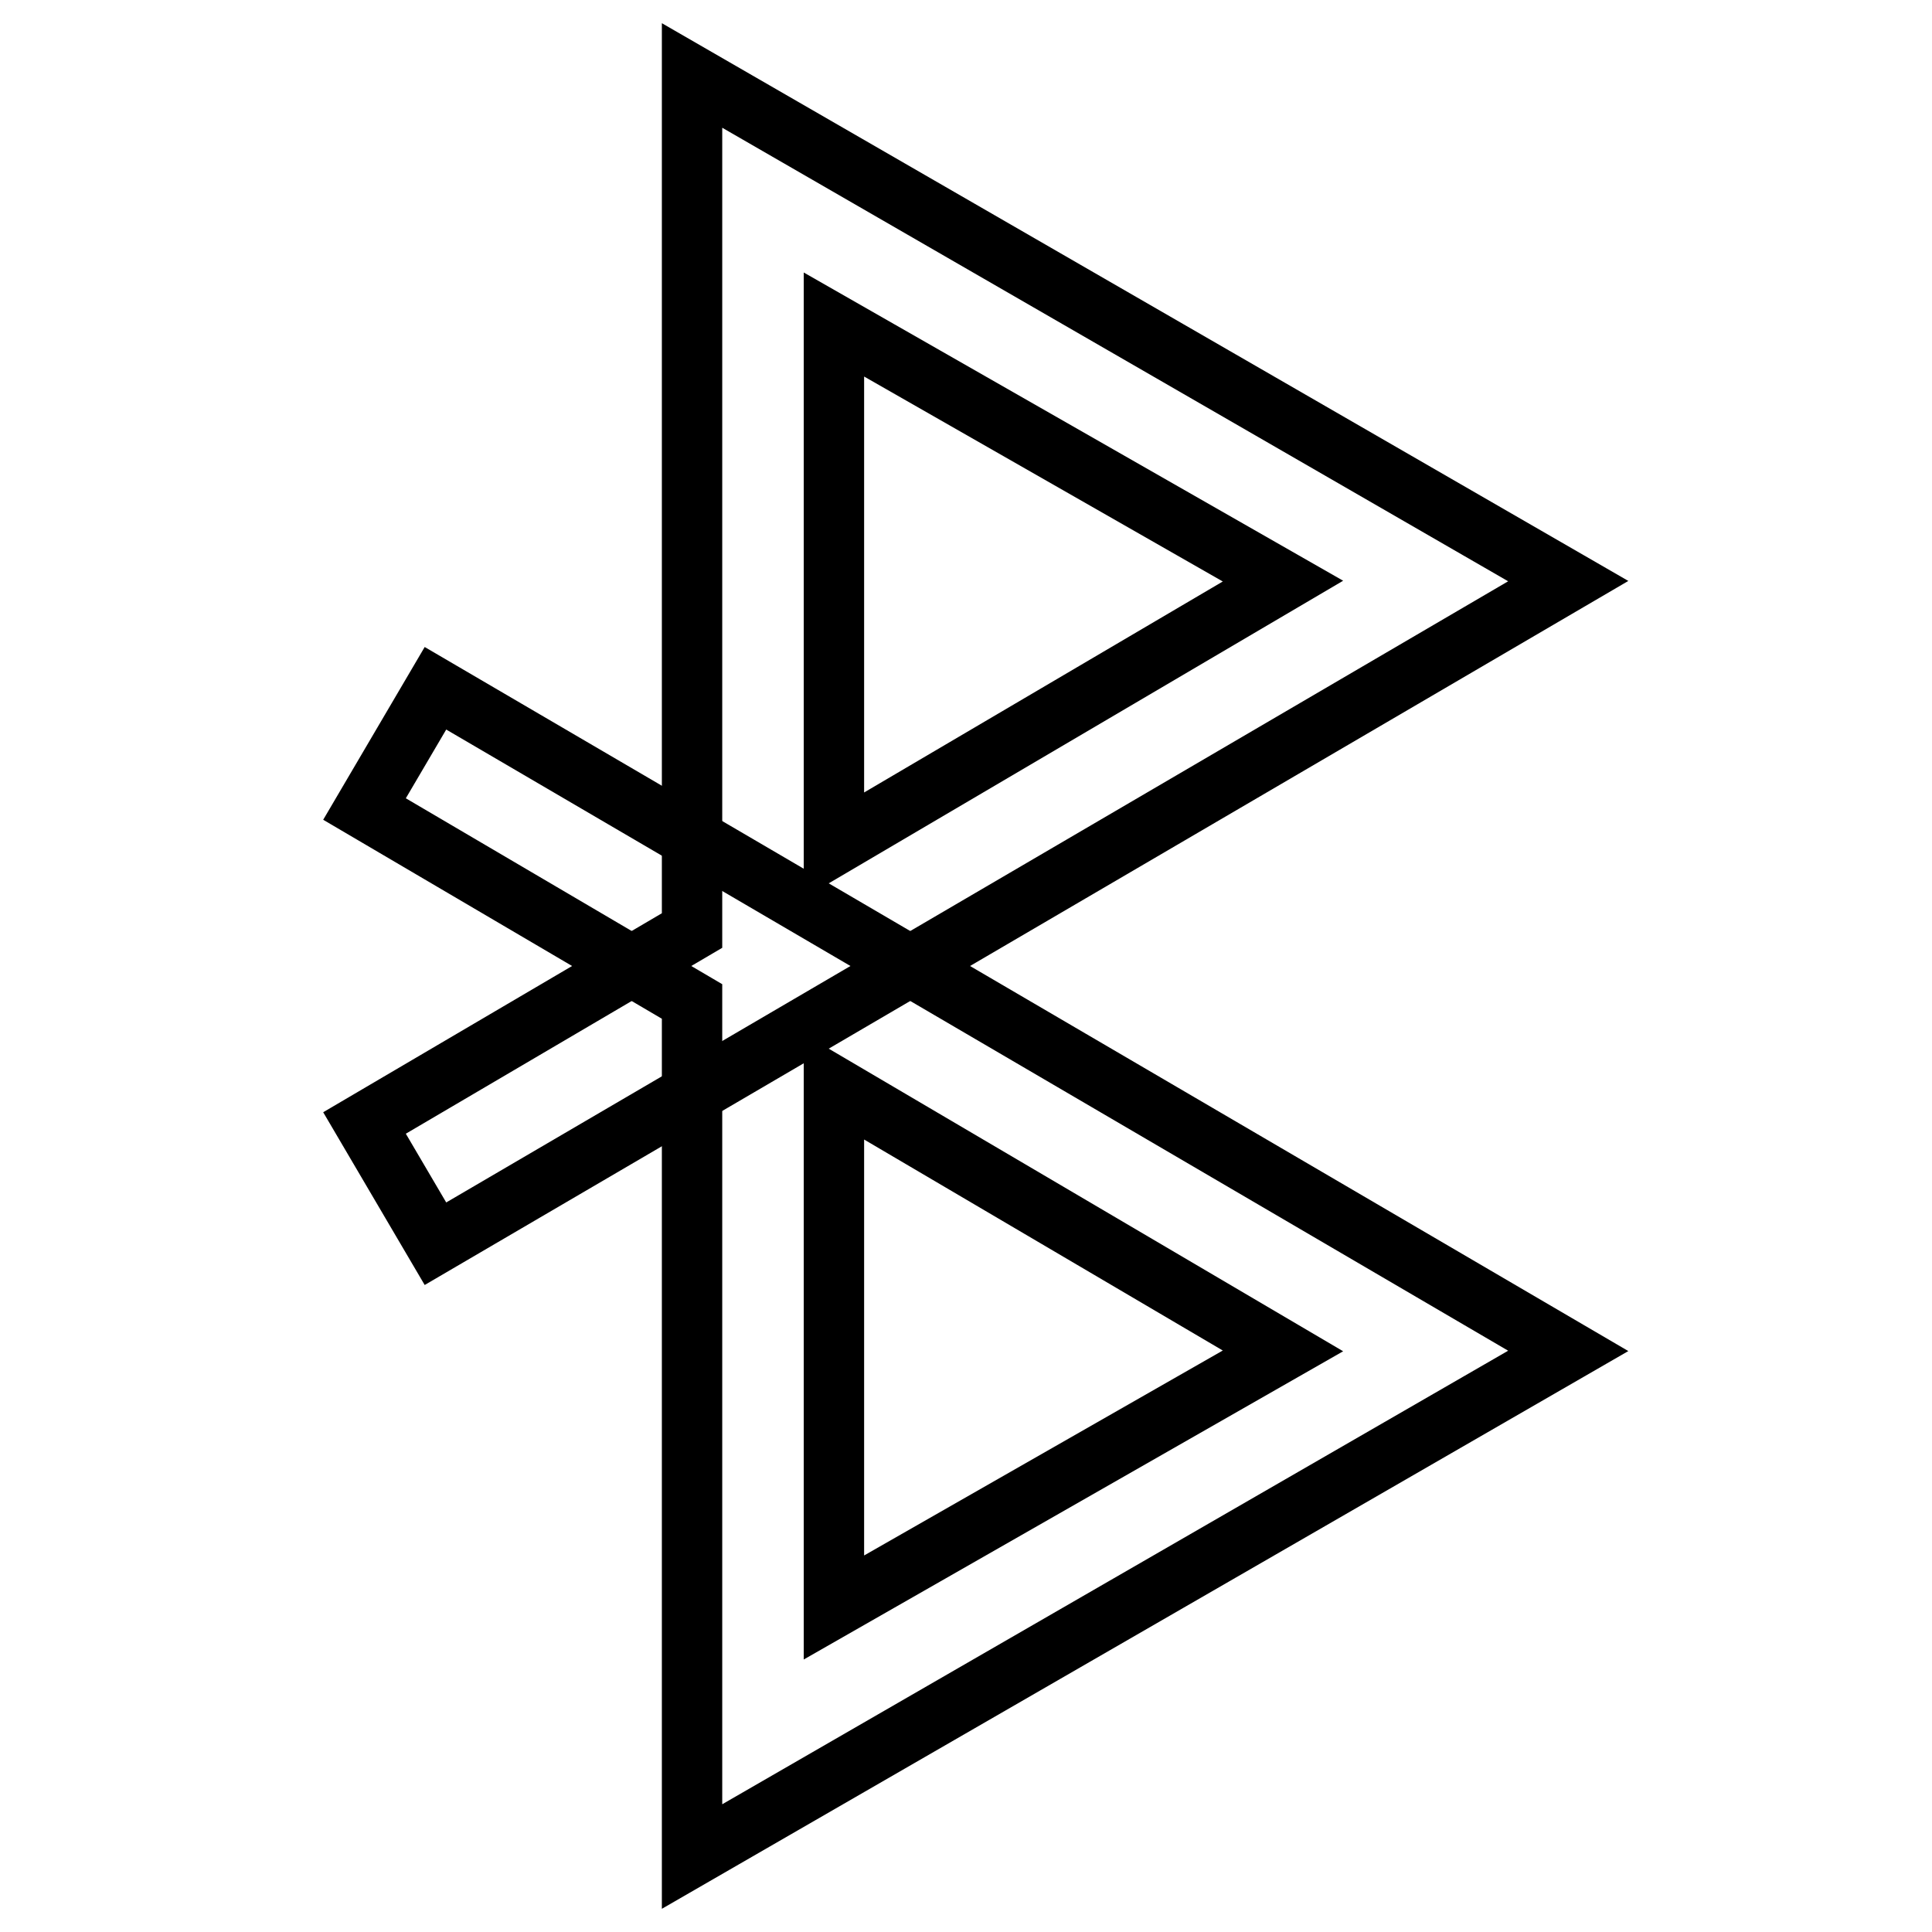
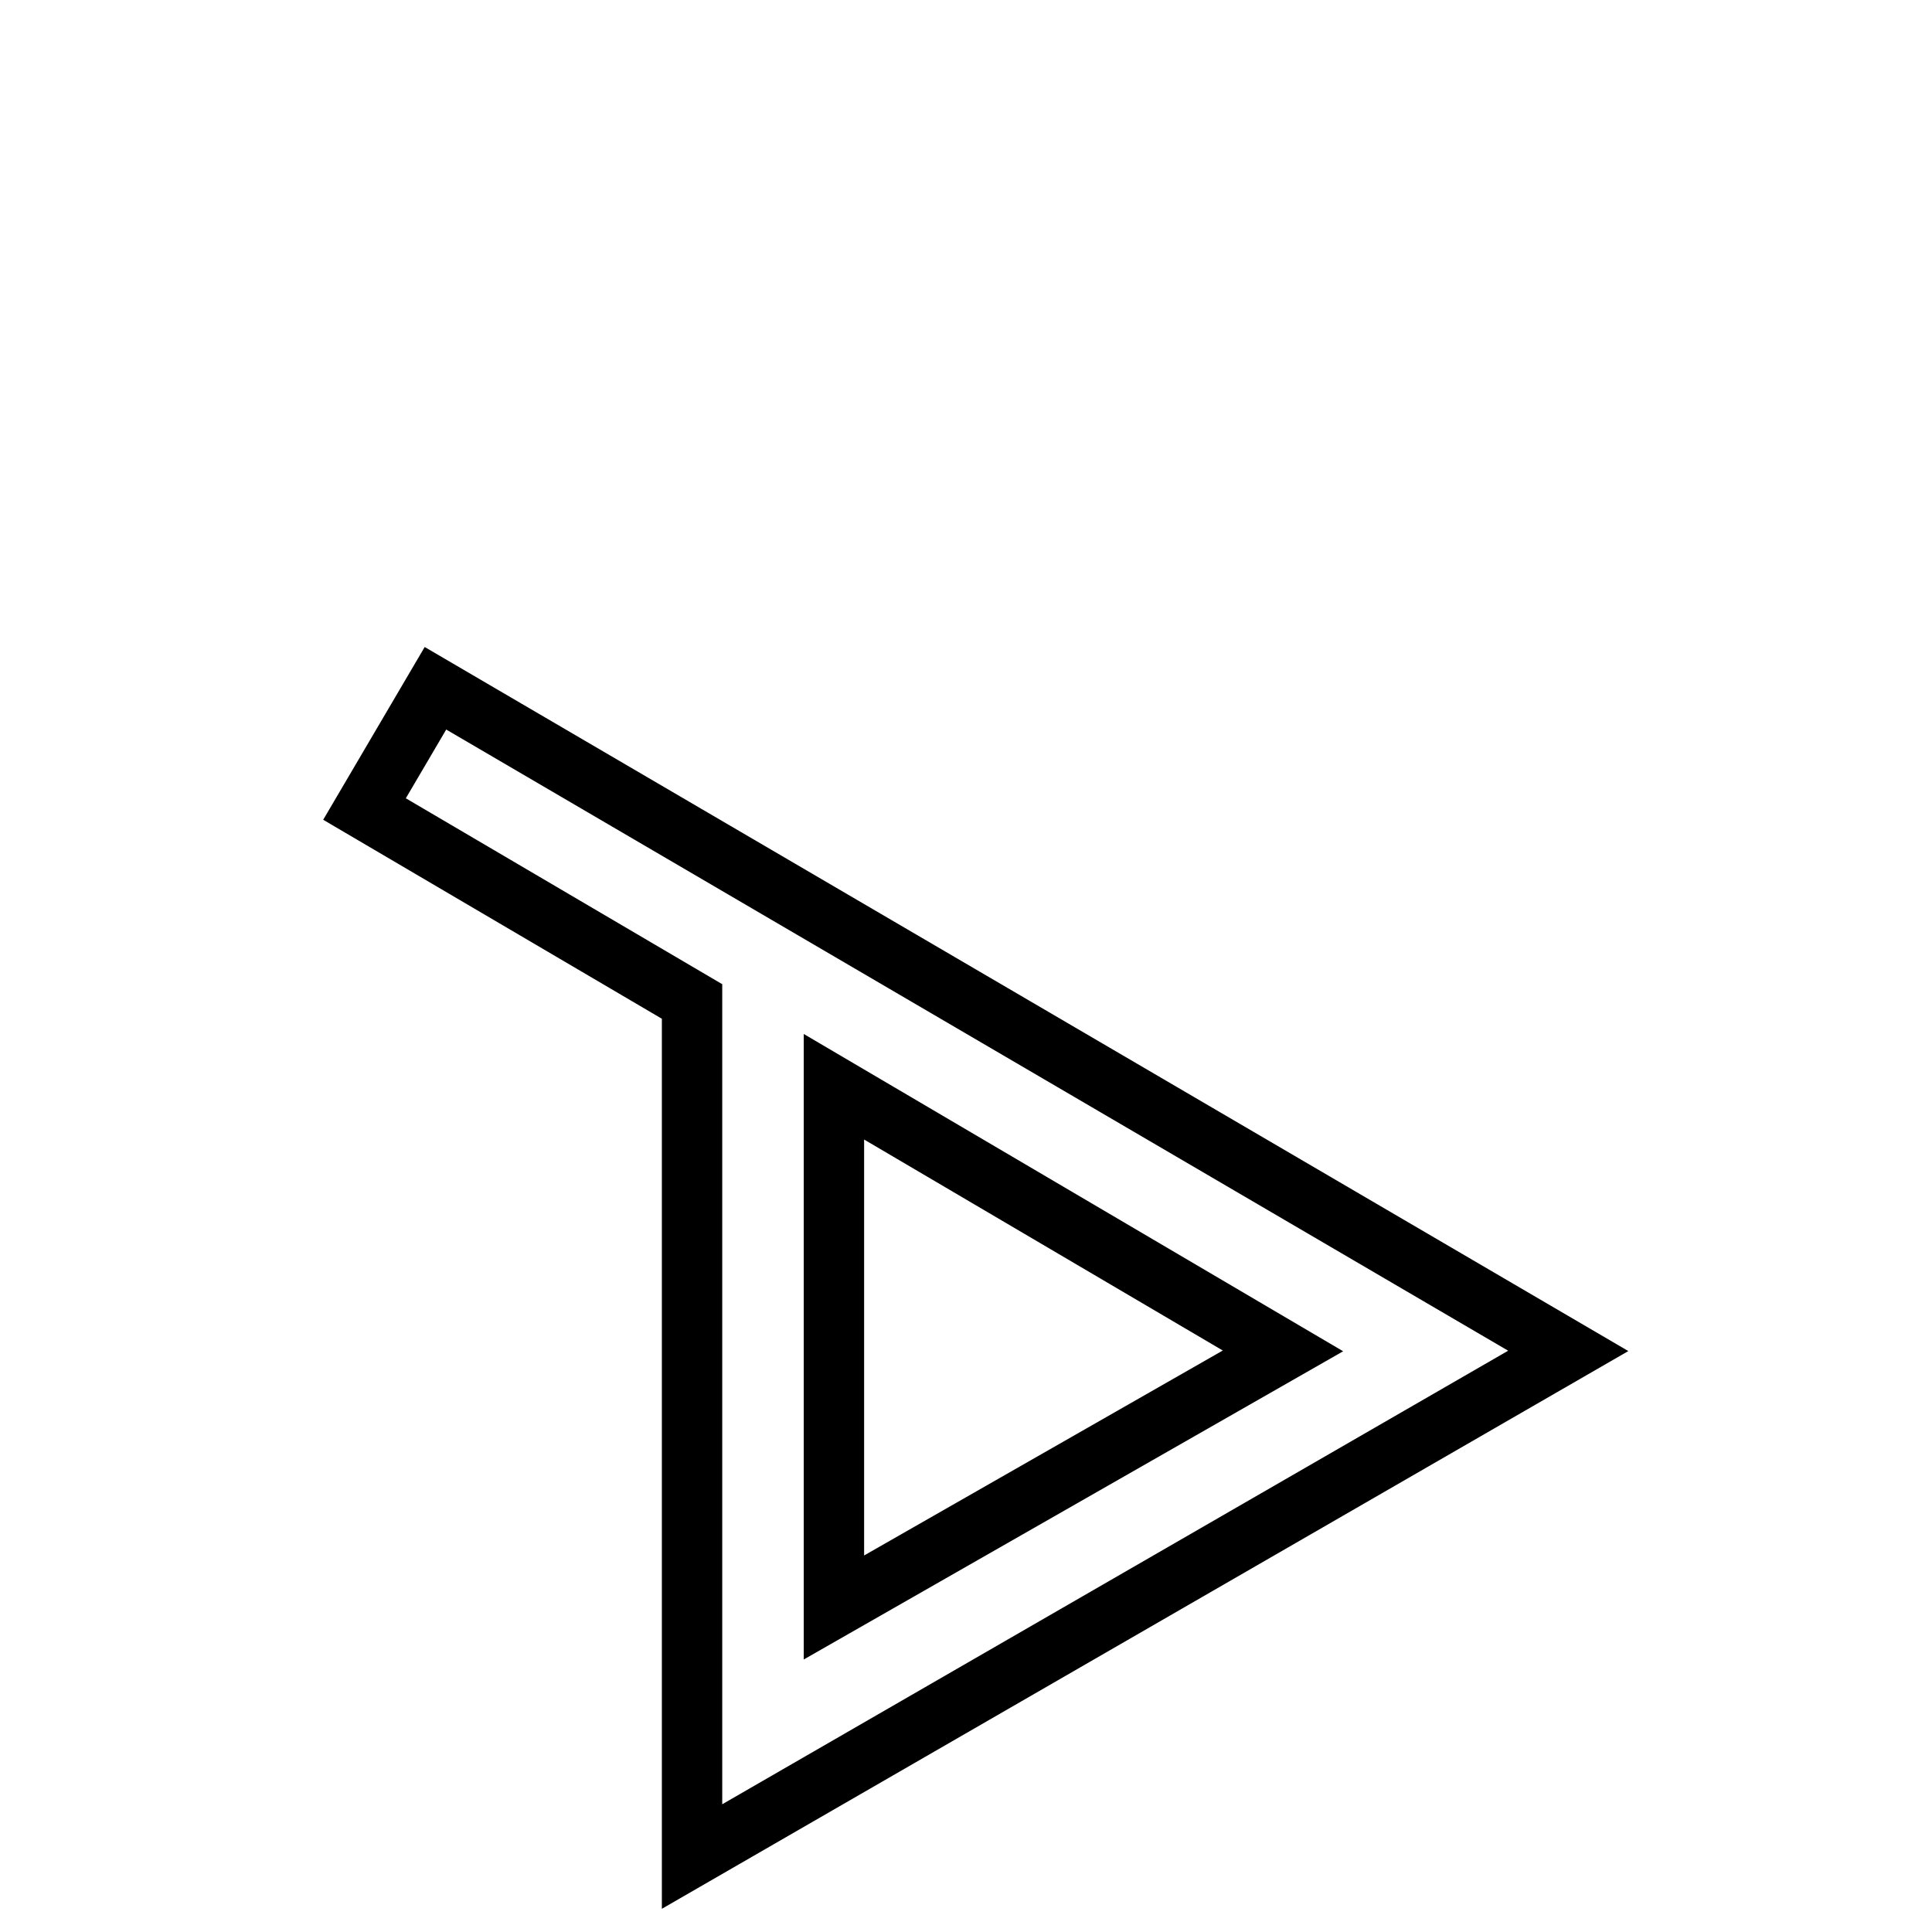
<svg xmlns="http://www.w3.org/2000/svg" version="1.1" x="0px" y="0px" viewBox="0 0 256 256" enable-background="new 0 0 256 256" xml:space="preserve">
  <g>
-     <path stroke-width="8" fill-opacity="0" stroke="#000000" d="M57.7,164.8l-9.4-16l43.4-25.5V10l116.1,67L57.7,164.8z M110.5,43V112L170,77L110.5,43z" />
    <path stroke-width="8" fill-opacity="0" stroke="#000000" d="M91.7,246V132.7l-43.4-25.5l9.4-16L207.8,179L91.7,246z M110.5,144V213l59.5-34L110.5,144z" />
  </g>
</svg>